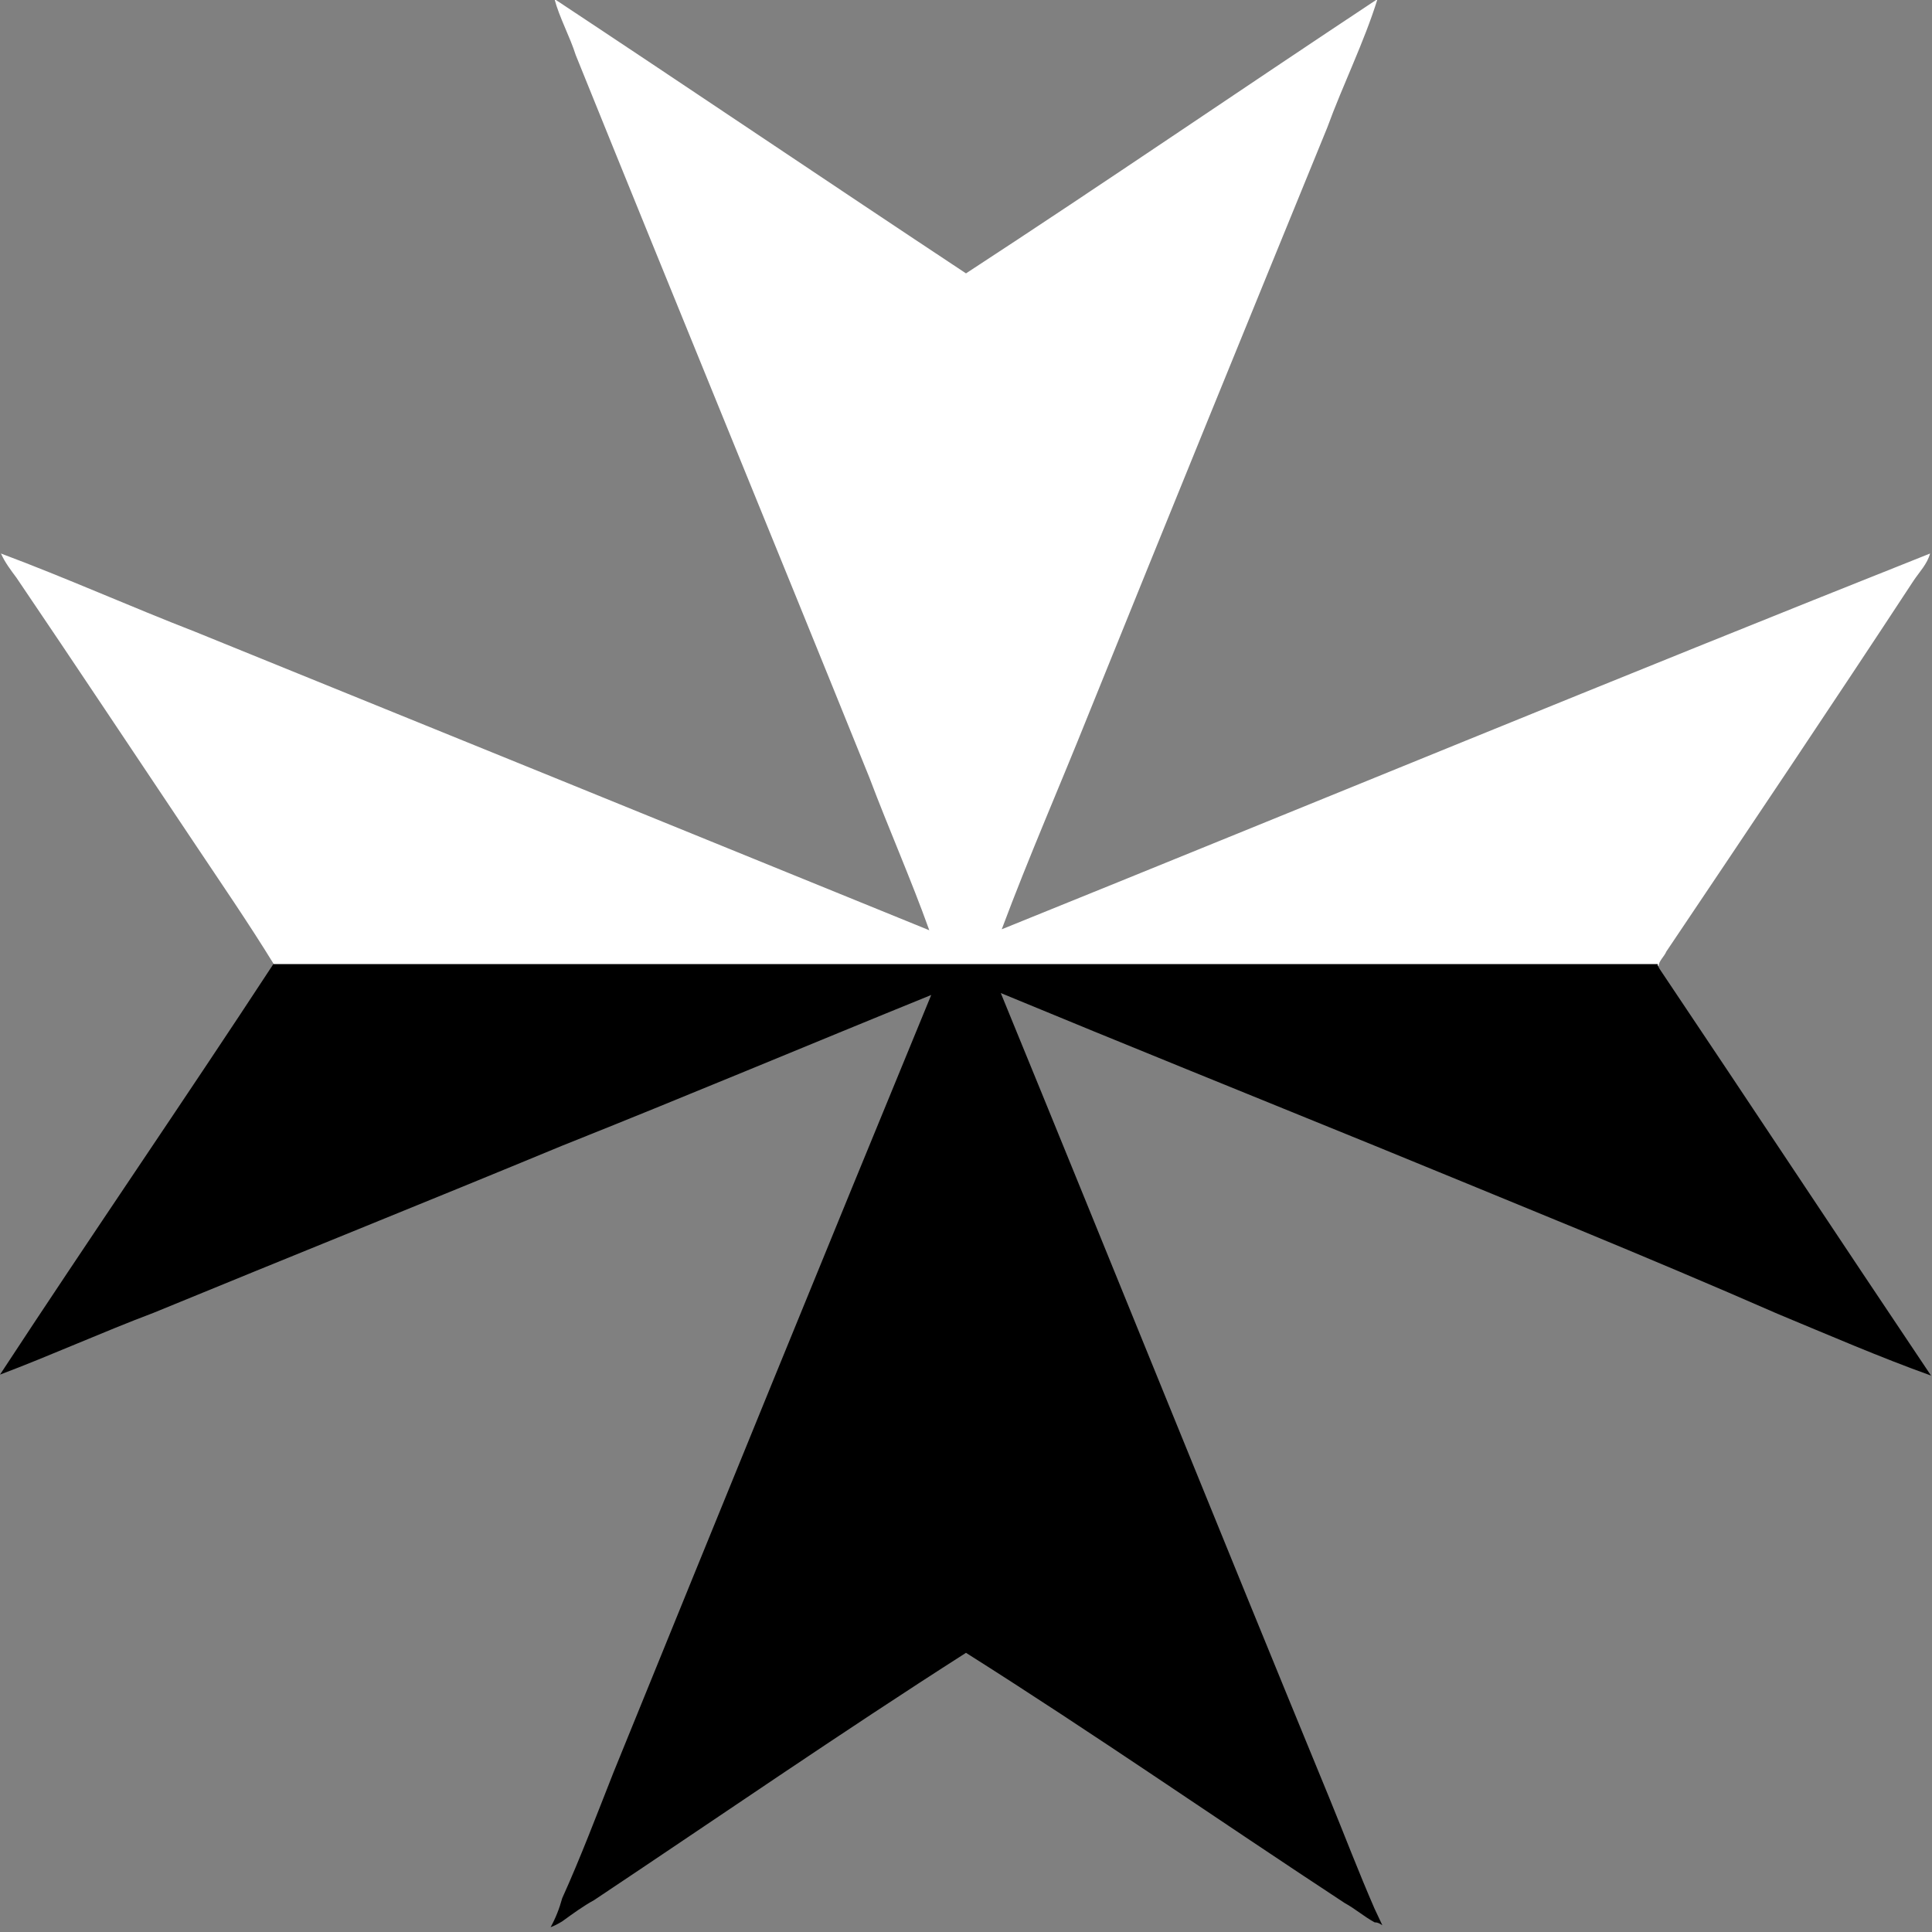
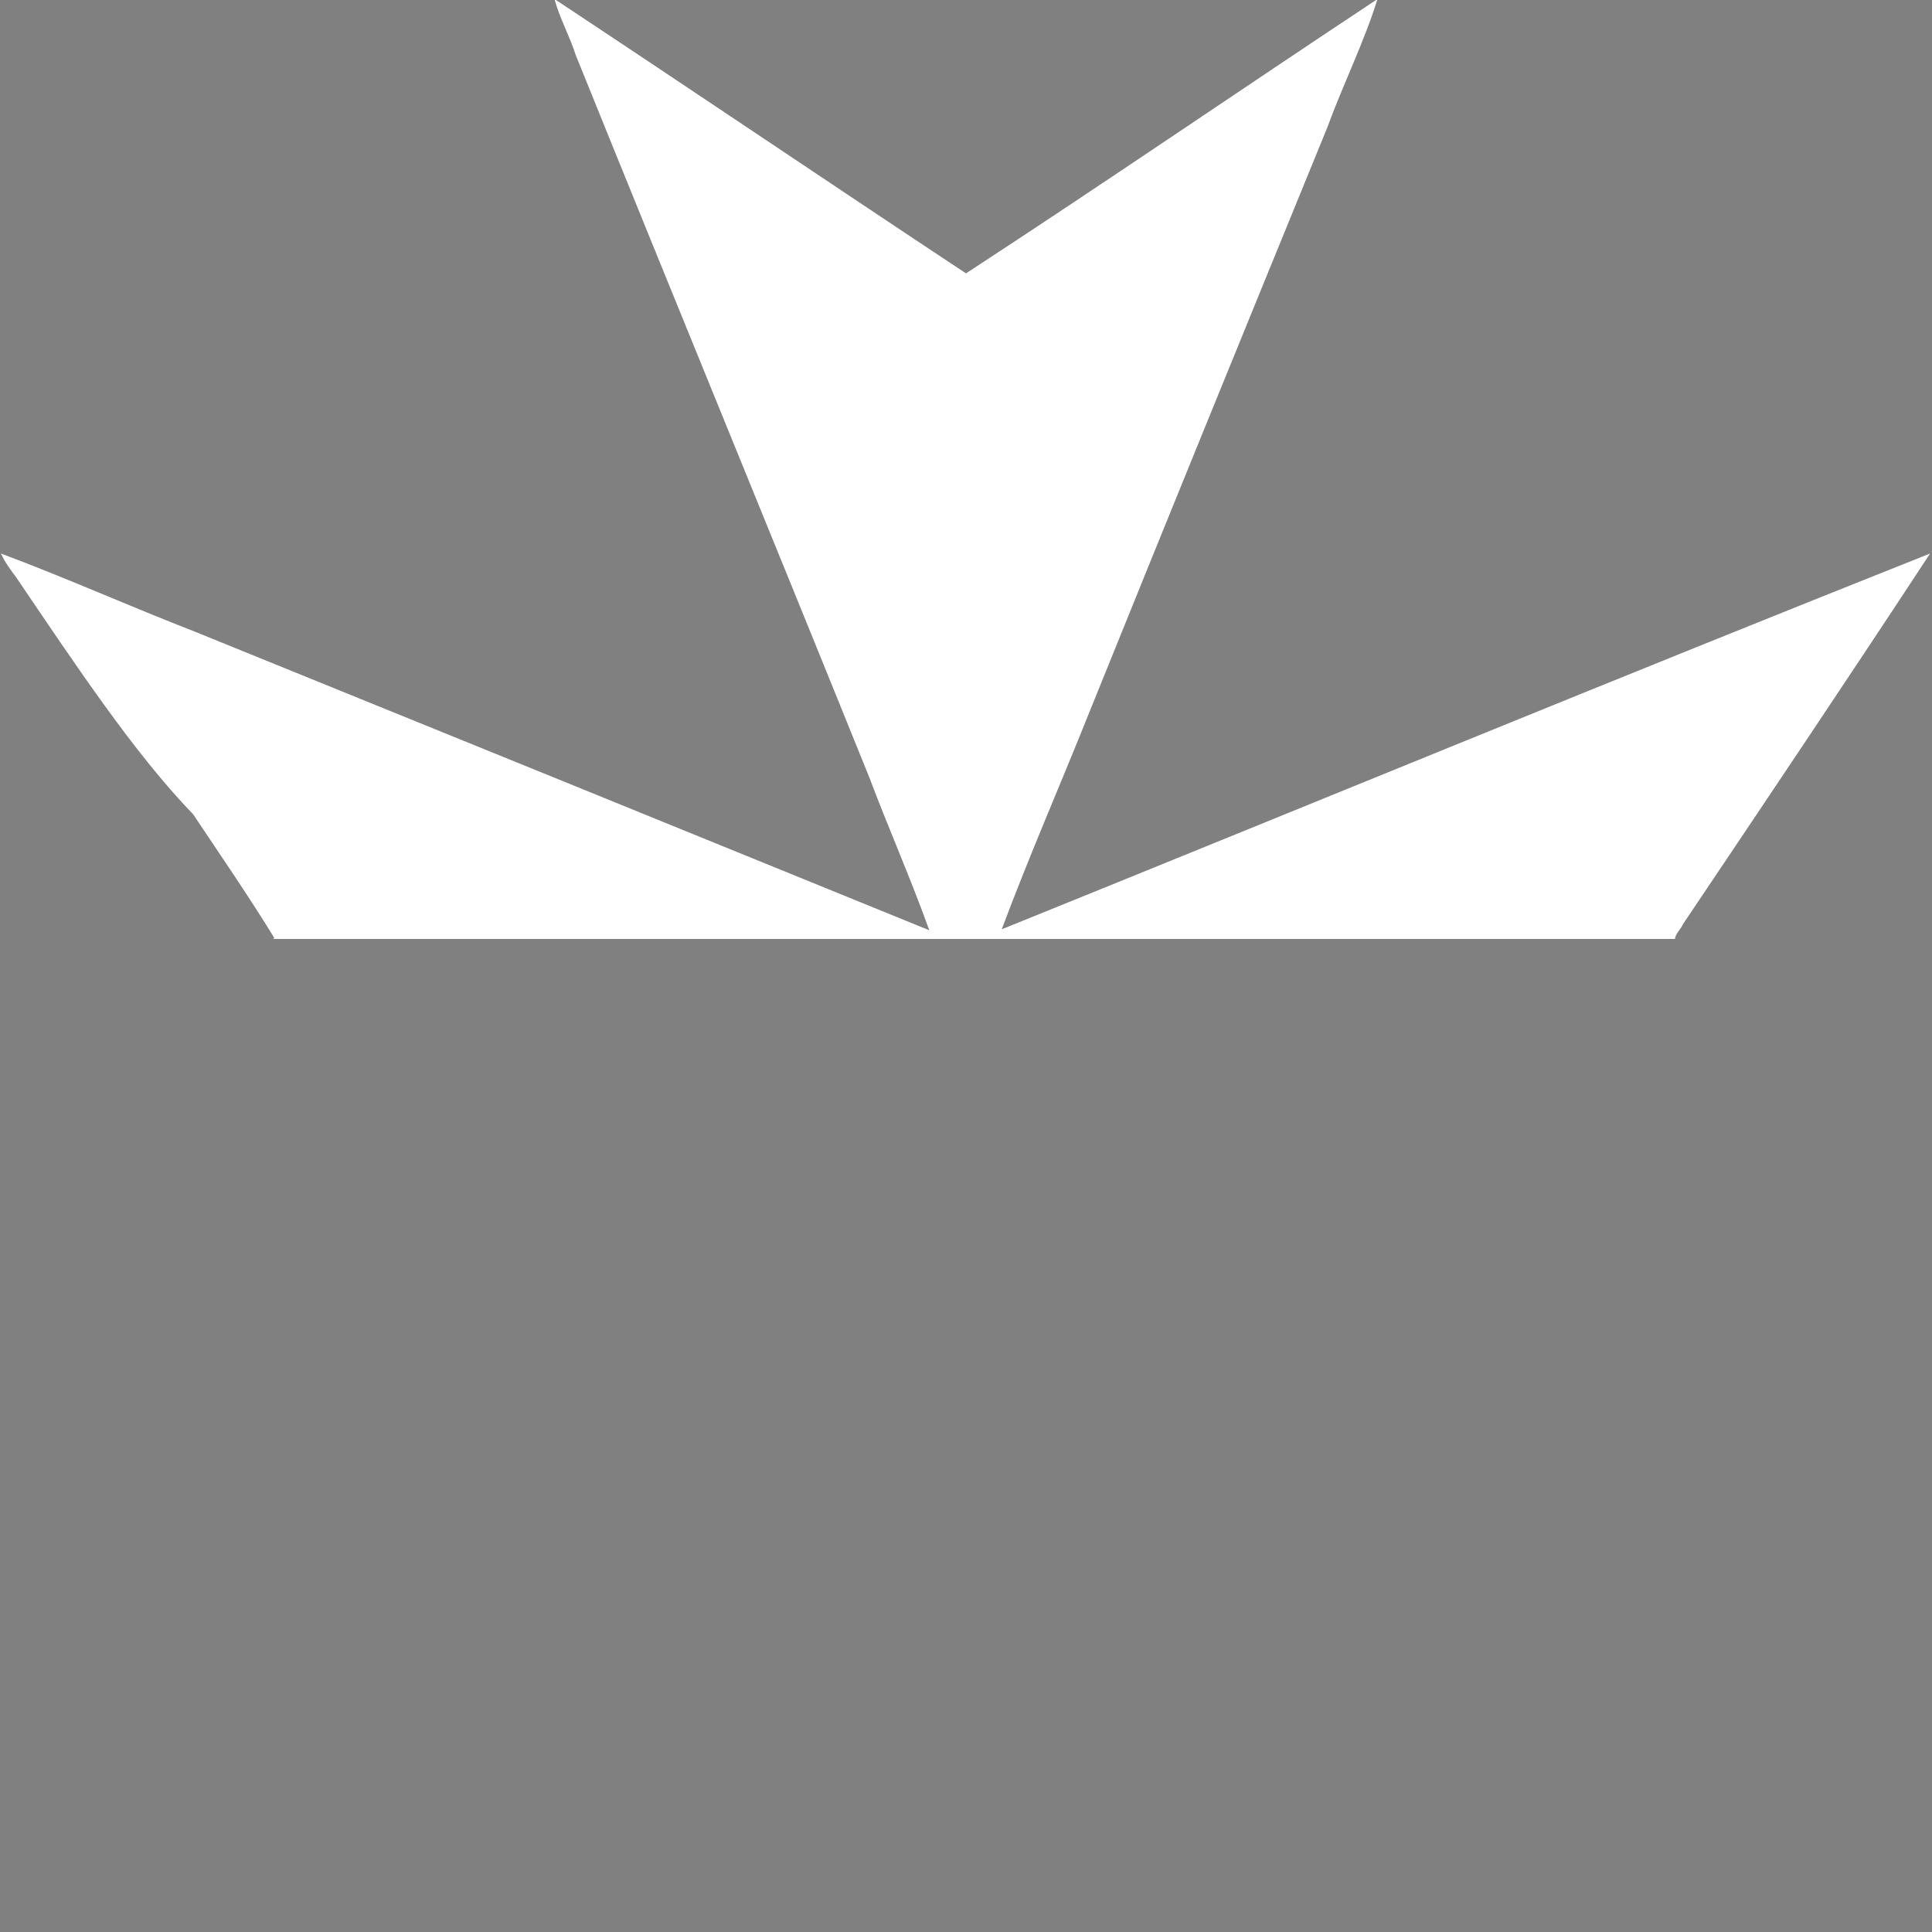
<svg xmlns="http://www.w3.org/2000/svg" version="1.1" id="Livello_1" x="0px" y="0px" viewBox="0 0 200 200" style="enable-background:new 0 0 200 200;" xml:space="preserve">
  <rect x="0" y="0" width="200" height="200" fill="#808080" stroke="none" />
  <style type="text/css">
	.st0{fill:#FFFFFF;}
</style>
  <g>
-     <path class="st0" d="M199.8,57.3c-0.3,1.1-1.1,1.9-1.7,2.8c-8.4,12.8-17,25.6-25.6,38.4c-0.2,0.5-0.8,1-0.8,1.5H28.3   c0,0,0-0.1,0.1-0.1c-2.7-4.4-5.6-8.6-8.4-12.8C13.9,78,7.8,68.8,1.7,59.8c-0.6-0.8-1.2-1.6-1.6-2.5c6.7,2.5,13.4,5.5,20.1,8.1   C45.6,75.7,70.9,86,96.2,96.3c-1.9-5.3-4.2-10.5-6.2-15.8c-10.1-25-20.3-49.8-30.4-74.8c-0.6-1.9-1.7-3.9-2.2-5.8   c14.2,9.4,28.4,19,42.6,28.4c14.4-9.4,28.4-19,42.6-28.4c-1.4,4.5-3.6,8.9-5.2,13.3c-8.3,20.3-16.5,40.4-24.7,60.7   c-3,7.5-6.2,14.8-9,22.3C135.6,83.3,167.6,70.1,199.8,57.3z" />
+     <path class="st0" d="M199.8,57.3c-8.4,12.8-17,25.6-25.6,38.4c-0.2,0.5-0.8,1-0.8,1.5H28.3   c0,0,0-0.1,0.1-0.1c-2.7-4.4-5.6-8.6-8.4-12.8C13.9,78,7.8,68.8,1.7,59.8c-0.6-0.8-1.2-1.6-1.6-2.5c6.7,2.5,13.4,5.5,20.1,8.1   C45.6,75.7,70.9,86,96.2,96.3c-1.9-5.3-4.2-10.5-6.2-15.8c-10.1-25-20.3-49.8-30.4-74.8c-0.6-1.9-1.7-3.9-2.2-5.8   c14.2,9.4,28.4,19,42.6,28.4c14.4-9.4,28.4-19,42.6-28.4c-1.4,4.5-3.6,8.9-5.2,13.3c-8.3,20.3-16.5,40.4-24.7,60.7   c-3,7.5-6.2,14.8-9,22.3C135.6,83.3,167.6,70.1,199.8,57.3z" />
  </g>
-   <path d="M142.3,118.6c-13-5.3-25.9-10.5-38.7-15.8c11.4,27.8,22.6,55.6,34,83.3c1.6,3.9,3,7.6,4.7,11.5c0.3,0.6,0.5,1.1,0.8,1.7  c-0.3-0.2-0.5-0.3-0.8-0.3c-1.1-0.6-2-1.4-3.1-2c-13.1-8.6-25.9-17.5-39.2-25.9c-13,8.3-25.6,17-38.5,25.6c-1.1,0.6-2.2,1.4-3.3,2.2  c-0.5,0.3-0.9,0.5-1.2,0.6c0.5-0.9,0.9-1.9,1.2-3c1.9-4.2,3.6-8.7,5.3-13c10.9-26.8,21.9-53.8,32.9-80.5  c-12.8,5.2-25.4,10.5-38.2,15.6c-14,5.8-28.2,11.5-42.3,17.3c-5.3,2-10.6,4.4-15.9,6.4c9.3-14.2,19-28.3,28.3-42.5h143.3  c0,0.2,0.1,0.3,0.2,0.5c9.4,14,18.7,28.1,28.1,42.1c-5.3-1.9-10.6-4.2-15.9-6.4C170.3,130,156.4,124.4,142.3,118.6z" />
</svg>